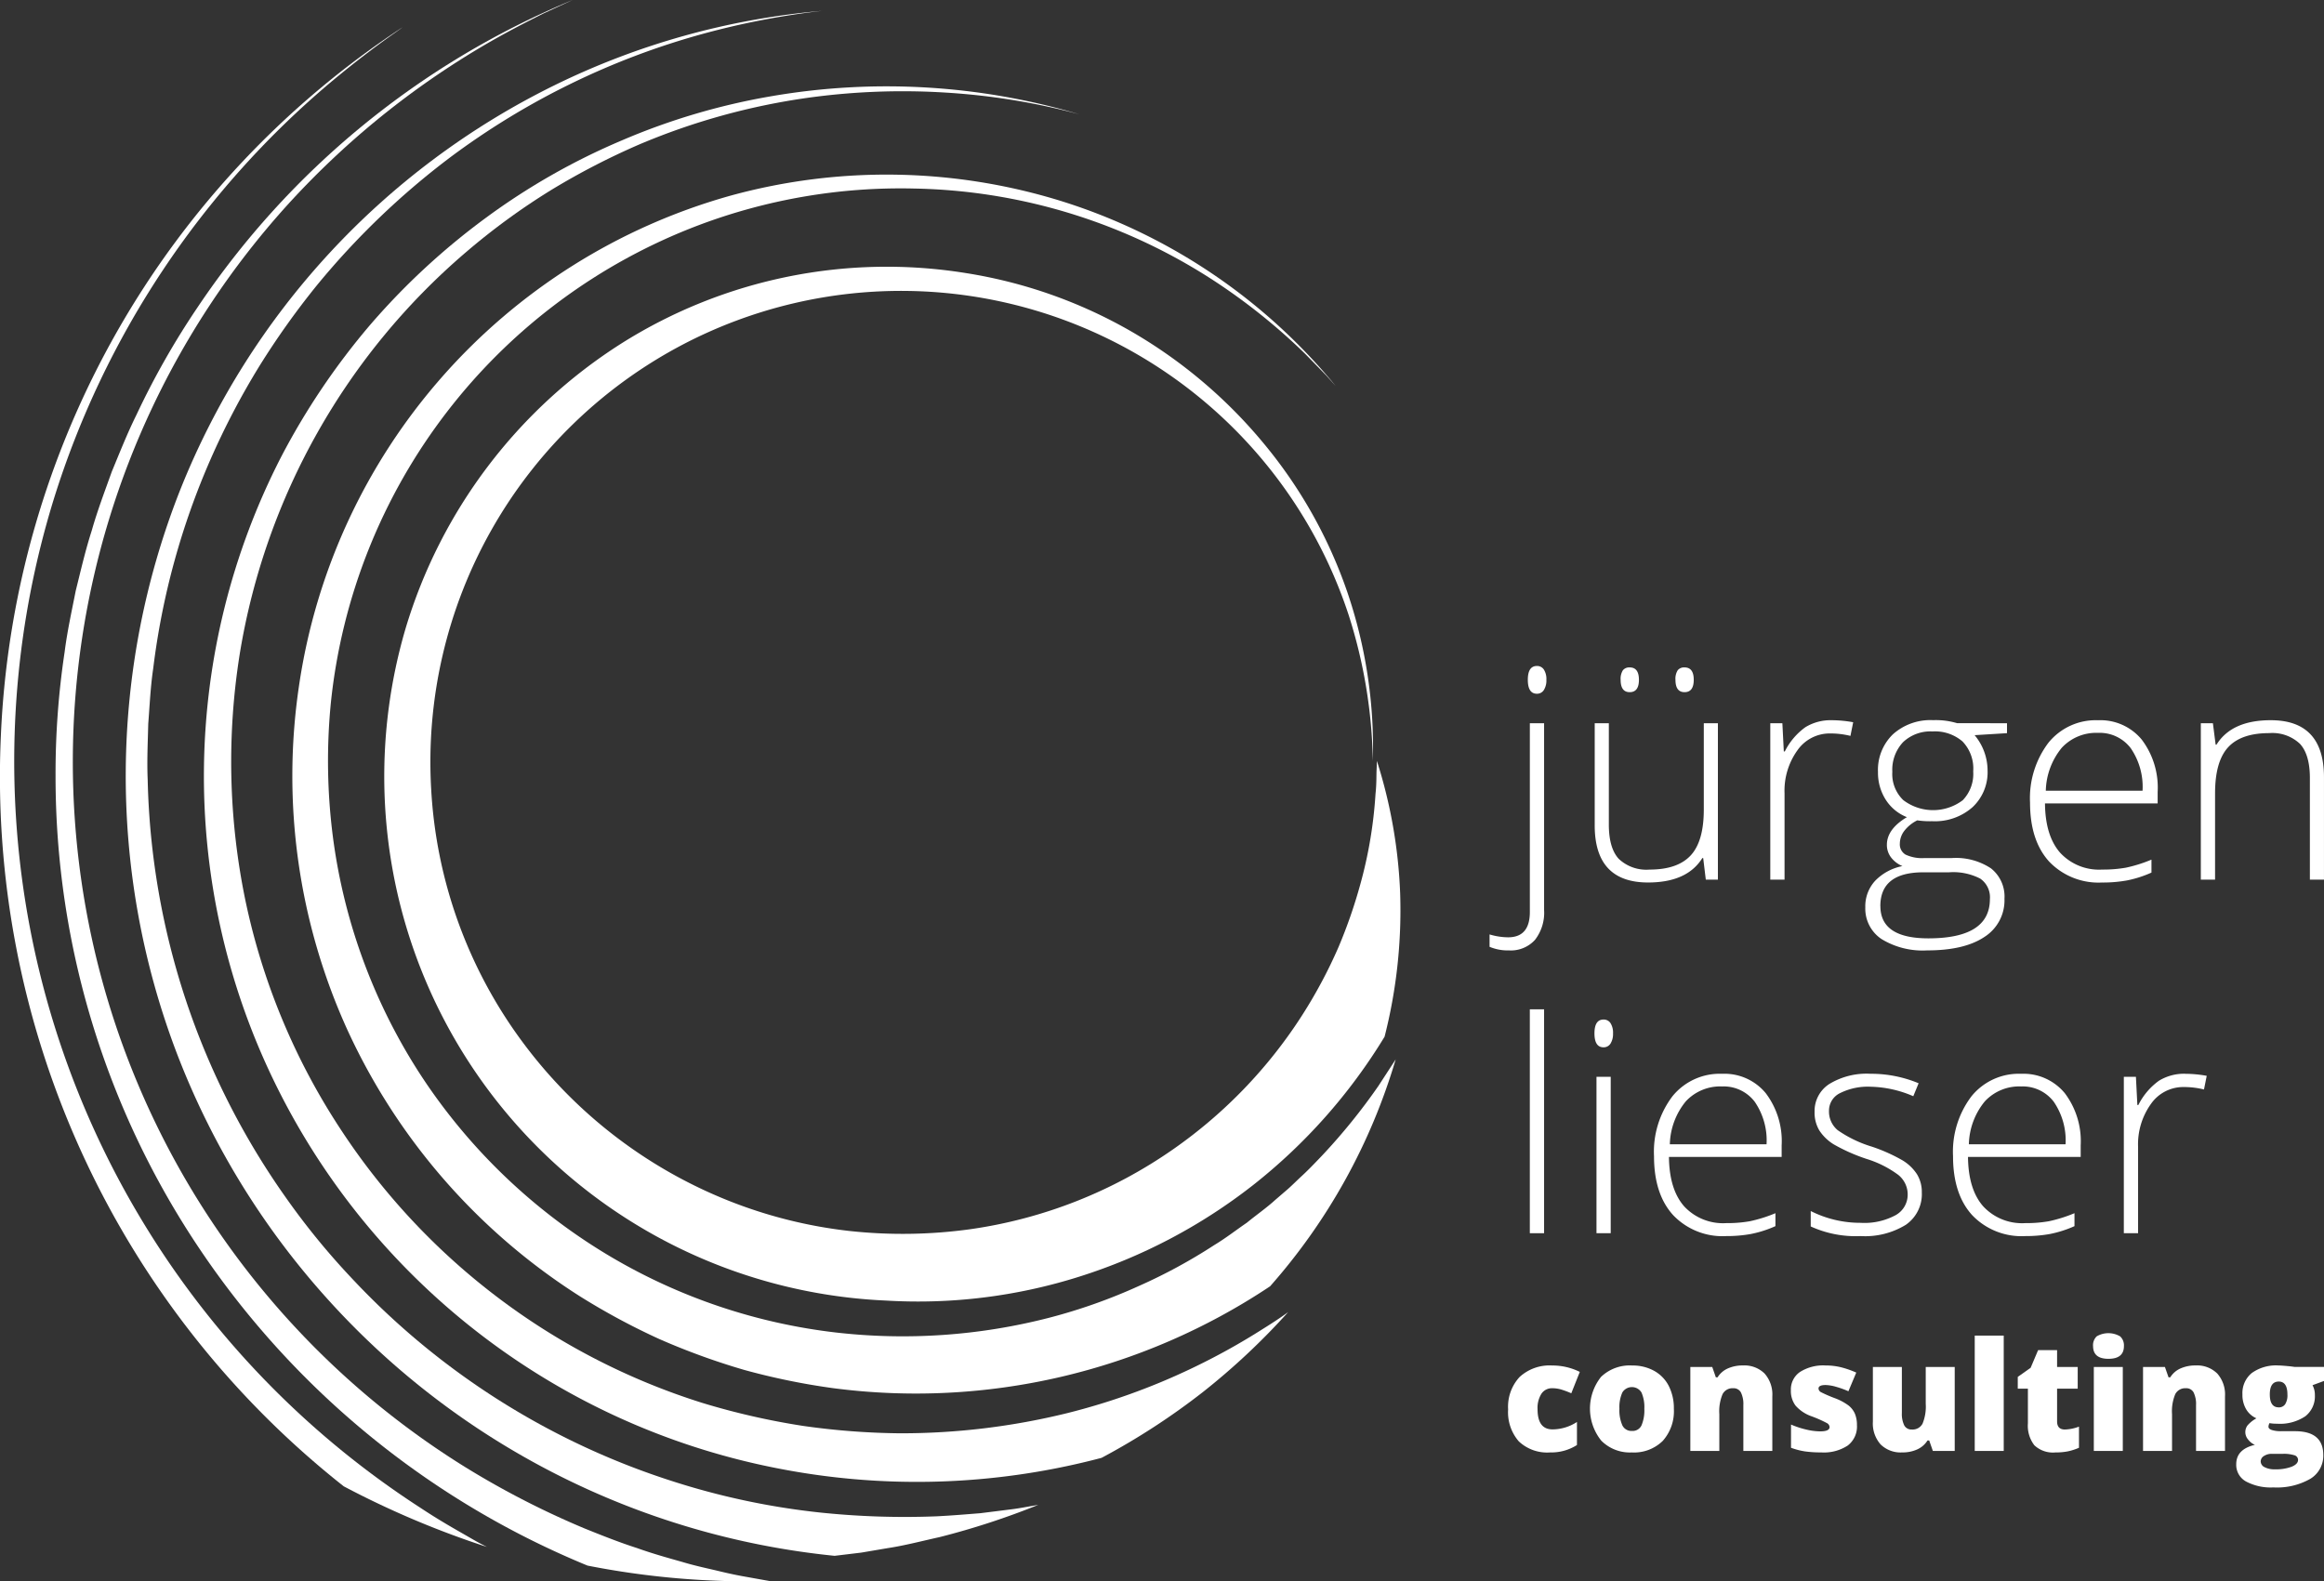
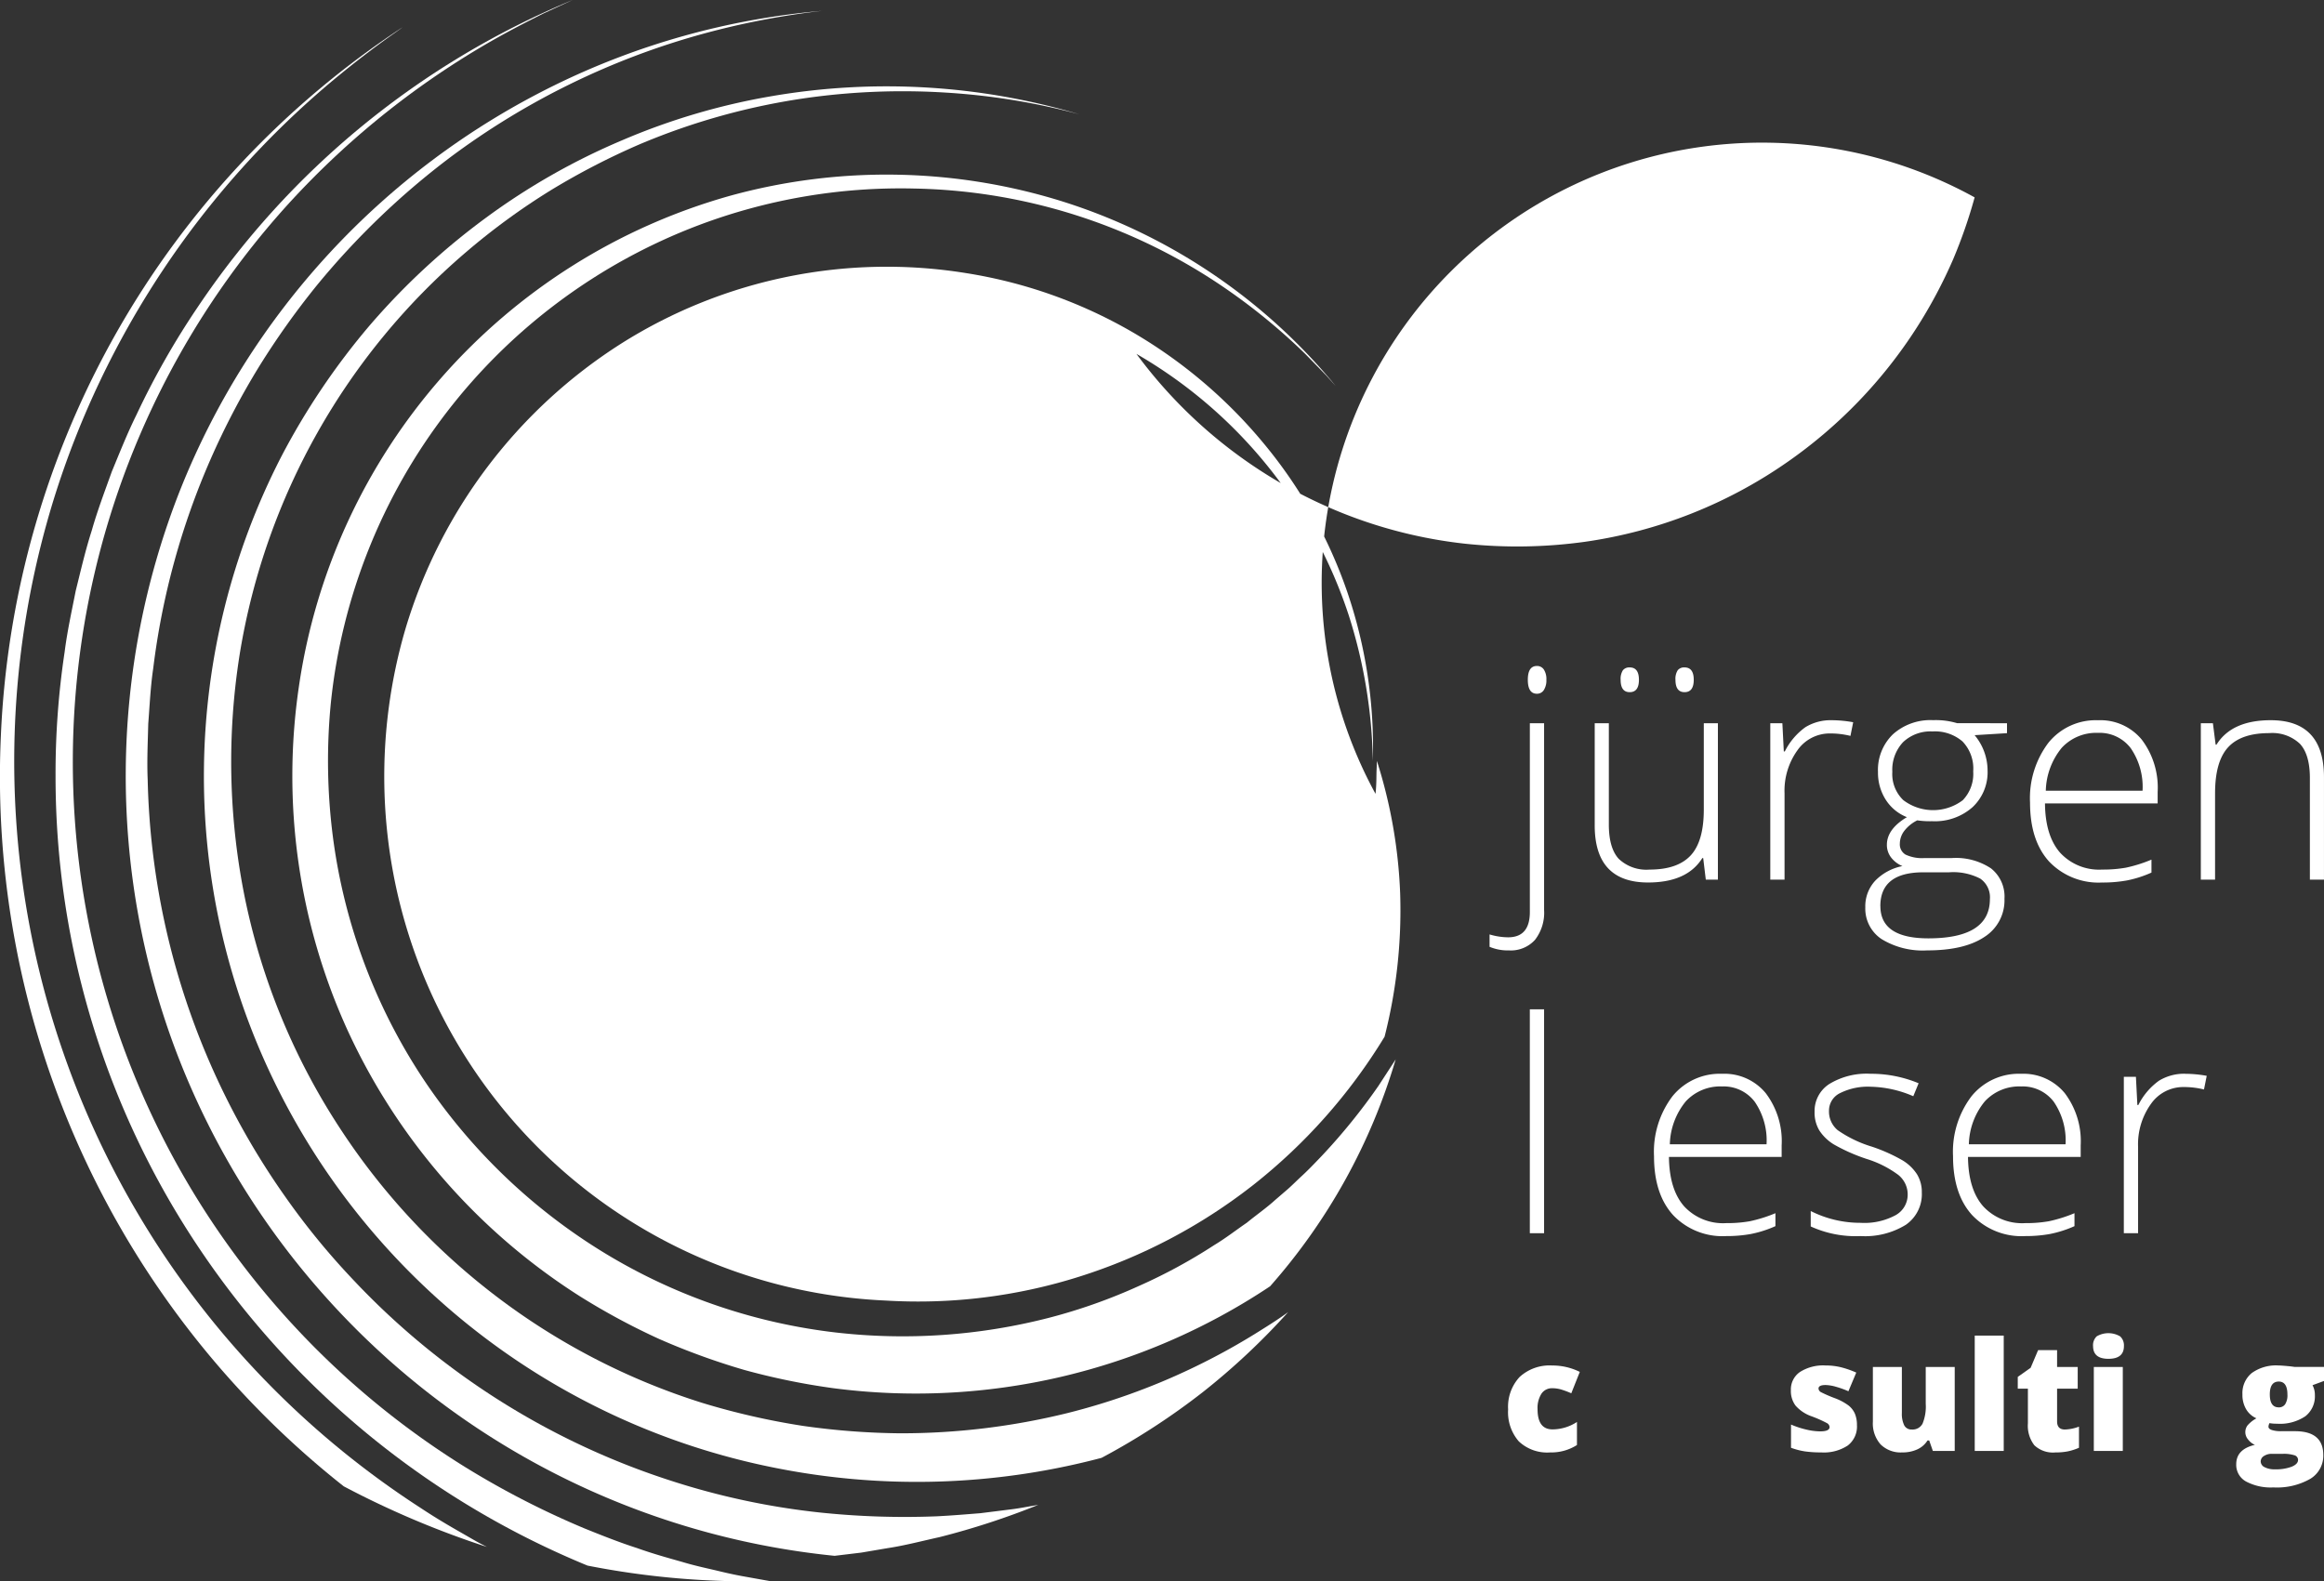
<svg xmlns="http://www.w3.org/2000/svg" width="311.22" height="211.802" viewBox="0 0 311.22 211.802">
  <rect x="0" y="0" width="311.22" height="211.802" fill="#333333" stroke="none" />
  <defs>
    <clipPath id="clip-path">
      <rect id="Rechteck_6" data-name="Rechteck 6" width="311.22" height="211.803" fill="#fff" />
    </clipPath>
  </defs>
  <g id="Gruppe_15" data-name="Gruppe 15" transform="translate(-432.806 -93)">
    <g id="Gruppe_8" data-name="Gruppe 8" transform="translate(432.806 93)">
      <g id="Gruppe_7" data-name="Gruppe 7" transform="translate(0 0)" clip-path="url(#clip-path)">
-         <path id="Pfad_27" data-name="Pfad 27" d="M154.243,81.379a67.82,67.82,0,0,0-3.222-19.49,63.1,63.1,0,0,0-28.435-35.028A63.064,63.064,0,0,0,61.772,25.64,63.128,63.128,0,0,0,28.135,85.092,62.6,62.6,0,0,0,40.3,118.928a63.614,63.614,0,0,0,27.618,21.333,62.725,62.725,0,0,0,16.265,4.075,65.929,65.929,0,0,0,16.171-.242,62.873,62.873,0,0,0,27.185-10.731,63.936,63.936,0,0,0,17.233-17.922,65,65,0,0,0,4.887-9.164,67.308,67.308,0,0,0,2.888-8.314A58.967,58.967,0,0,0,154.6,85.784c.16-1.424.1-2.537.148-3.277.026-.744.04-1.128.04-1.128A66.734,66.734,0,0,1,157.9,99.123a68.546,68.546,0,0,1-2.086,19.189,74.617,74.617,0,0,1-17.64,19.9,73.659,73.659,0,0,1-23.268,12.247,71.644,71.644,0,0,1-25.864,3.194A70.26,70.26,0,0,1,24.689,63.707,68.487,68.487,0,0,1,53.672,25.424a66.582,66.582,0,0,1,46.056-9.392,64.46,64.46,0,0,1,22.112,7.791,65.684,65.684,0,0,1,17.786,15.025A63.326,63.326,0,0,1,150.87,58.9a64.528,64.528,0,0,1,3.373,22.484" transform="translate(29.603 20.54)" fill="#fff" />
+         <path id="Pfad_27" data-name="Pfad 27" d="M154.243,81.379a67.82,67.82,0,0,0-3.222-19.49,63.1,63.1,0,0,0-28.435-35.028a63.614,63.614,0,0,0,27.618,21.333,62.725,62.725,0,0,0,16.265,4.075,65.929,65.929,0,0,0,16.171-.242,62.873,62.873,0,0,0,27.185-10.731,63.936,63.936,0,0,0,17.233-17.922,65,65,0,0,0,4.887-9.164,67.308,67.308,0,0,0,2.888-8.314A58.967,58.967,0,0,0,154.6,85.784c.16-1.424.1-2.537.148-3.277.026-.744.04-1.128.04-1.128A66.734,66.734,0,0,1,157.9,99.123a68.546,68.546,0,0,1-2.086,19.189,74.617,74.617,0,0,1-17.64,19.9,73.659,73.659,0,0,1-23.268,12.247,71.644,71.644,0,0,1-25.864,3.194A70.26,70.26,0,0,1,24.689,63.707,68.487,68.487,0,0,1,53.672,25.424a66.582,66.582,0,0,1,46.056-9.392,64.46,64.46,0,0,1,22.112,7.791,65.684,65.684,0,0,1,17.786,15.025A63.326,63.326,0,0,1,150.87,58.9a64.528,64.528,0,0,1,3.373,22.484" transform="translate(29.603 20.54)" fill="#fff" />
        <path id="Pfad_28" data-name="Pfad 28" d="M156.365,38.259l-1.3-1.452-2.771-2.839a81,81,0,0,0-10.34-8.54A76.021,76.021,0,0,0,99.8,11.8a76.576,76.576,0,0,0-28.79,4.927A76.875,76.875,0,0,0,21.795,80.666a79.508,79.508,0,0,0,.259,17.875,76.635,76.635,0,0,0,12.4,32.947,77.773,77.773,0,0,0,24.847,23.4,76.6,76.6,0,0,0,30.184,10.14,78.529,78.529,0,0,0,28.541-1.994,73.924,73.924,0,0,0,12-4.256,72.256,72.256,0,0,0,10.1-5.487c1.551-.932,2.928-2.02,4.324-2.968,1.306-1.071,2.653-2,3.806-3.055q.89-.766,1.742-1.5c.558-.5,1.078-1.019,1.6-1.509,1.064-.965,2-1.961,2.9-2.9a80.7,80.7,0,0,0,7.57-9.35c1.516-2.328,2.321-3.568,2.321-3.568a80.116,80.116,0,0,1-16.818,30.391,85.49,85.49,0,0,1-58.524,13.643,91.612,91.612,0,0,1-11.9-2.443,93.256,93.256,0,0,1-11.372-4.136,91.647,91.647,0,0,1-10.623-5.72,83.494,83.494,0,0,1-31.1-35.59,82.126,82.126,0,0,1-6.53-46.14A80.282,80.282,0,0,1,75.272,12.767a78.916,78.916,0,0,1,44.662.817,77.477,77.477,0,0,1,36.431,24.675" transform="translate(22.514 13.45)" fill="#fff" />
        <path id="Pfad_29" data-name="Pfad 29" d="M128.863,8.657A90.312,90.312,0,0,0,111.054,5.75a92.612,92.612,0,0,0-18.508.678,89.883,89.883,0,0,0-22.609,6.245,96.7,96.7,0,0,0-11.819,6.108,90.634,90.634,0,0,0-11.444,8.354A89.782,89.782,0,0,0,16.424,80.763a91.636,91.636,0,0,0,.723,33.14A88.874,88.874,0,0,0,29.8,144.43a90.2,90.2,0,0,0,48.546,36.812,96.888,96.888,0,0,0,13.523,3.084,97.9,97.9,0,0,0,12.925.986,93.042,93.042,0,0,0,22.458-2.712,88.118,88.118,0,0,0,16.416-5.885,89.171,89.171,0,0,0,9.825-5.433c2.2-1.368,3.3-2.2,3.3-2.2a92.135,92.135,0,0,1-11.407,10.7A93.174,93.174,0,0,1,131.81,188.6a96.715,96.715,0,0,1-44.156,1.252,95.155,95.155,0,0,1-66.875-52.145,93.544,93.544,0,0,1,1.165-83.176A94.891,94.891,0,0,1,33.812,36.911,93.671,93.671,0,0,1,49.319,22.543,89.547,89.547,0,0,1,67.595,12.134,88.558,88.558,0,0,1,87.661,6.216a90.817,90.817,0,0,1,41.2,2.441" transform="translate(15.708 6.659)" fill="#fff" />
        <path id="Pfad_30" data-name="Pfad 30" d="M100.4.618A106.04,106.04,0,0,0,84.433,3.7,101.519,101.519,0,0,0,50.594,20.247,104.1,104.1,0,0,0,32.785,37.338a106.386,106.386,0,0,0-7.779,10.934,102.145,102.145,0,0,0-6.48,12.381,100.018,100.018,0,0,0-7.69,28.032c-.365,2.453-.471,4.938-.666,7.422-.059,2.488-.186,4.983-.075,7.481A100.823,100.823,0,0,0,15.2,133.1a100.832,100.832,0,0,0,13.259,26.267,97.089,97.089,0,0,0,9.006,11.047A100.818,100.818,0,0,0,80.208,197.5a98.673,98.673,0,0,0,19.916,4.246,108.959,108.959,0,0,0,15.667.506c2.17-.111,4.105-.28,5.788-.412,1.678-.209,3.1-.388,4.258-.534s2.031-.337,2.625-.428l.9-.158a102.648,102.648,0,0,1-13.238,4.324c-2.279.5-4.59,1.116-6.93,1.471l-3.535.6-3.573.431A105.655,105.655,0,0,1,33.87,172.81a105.279,105.279,0,0,1-20.008-32.93A104.284,104.284,0,0,1,14.4,64.9,102.722,102.722,0,0,1,64.552,10.594,100.88,100.88,0,0,1,100.4.618" transform="translate(9.683 0.836)" fill="#fff" />
        <path id="Pfad_31" data-name="Pfad 31" d="M72.4,0,68.427,1.838c-2.168,1.1-5.174,2.6-8.735,4.734A112.743,112.743,0,0,0,34.06,27.618,111.172,111.172,0,0,0,58.079,196.535a114.82,114.82,0,0,0,15.929,8.182c2.474,1,4.8,1.914,7,2.618,2.175.779,4.22,1.339,6.064,1.862,1.834.555,3.51.89,4.955,1.24s2.681.6,3.693.772l3.091.556A111.386,111.386,0,0,1,74.4,209.691a115.472,115.472,0,0,1-51.884-42.32A113.343,113.343,0,0,1,3.161,103.946,109.134,109.134,0,0,1,4.376,87.328c.346-2.761.951-5.482,1.488-8.208.671-2.7,1.292-5.409,2.144-8.057.758-2.674,1.747-5.273,2.681-7.883C11.75,60.617,12.77,58.034,14,55.551a106.545,106.545,0,0,1,8.189-14.406A112.045,112.045,0,0,1,72.4,0" transform="translate(4.279 0)" fill="#fff" />
        <path id="Pfad_32" data-name="Pfad 32" d="M53.906,1.551c-.584.48-4.277,2.879-9.712,7.443A119.438,119.438,0,0,0,7.207,64.738,119.072,119.072,0,0,0,56.347,199.88c2.728,1.81,4.988,3.046,6.5,3.926.76.438,1.344.77,1.751.97l.607.315a121.151,121.151,0,0,1-19.17-8.116A121.088,121.088,0,0,1,.122,96.32a119.891,119.891,0,0,1,15.6-54.092A119.456,119.456,0,0,1,53.906,1.551" transform="translate(0 2.1)" fill="#fff" />
        <path id="Pfad_33" data-name="Pfad 33" d="M91.409,89.344a5.526,5.526,0,0,1-4.185-1.49A5.949,5.949,0,0,1,85.8,83.575a5.865,5.865,0,0,1,1.539-4.338A5.932,5.932,0,0,1,91.718,77.7a8.189,8.189,0,0,1,3.681.857L94.26,81.421a11.991,11.991,0,0,0-1.3-.49,4.112,4.112,0,0,0-1.241-.186,1.676,1.676,0,0,0-1.459.737,3.571,3.571,0,0,0-.518,2.074q0,2.7,2,2.7a6.039,6.039,0,0,0,3.277-.993v3.086a6.379,6.379,0,0,1-3.6.993" transform="translate(116.161 105.191)" fill="#fff" />
-         <path id="Pfad_34" data-name="Pfad 34" d="M94.4,83.495a4.985,4.985,0,0,0,.388,2.21,1.341,1.341,0,0,0,1.3.758,1.305,1.305,0,0,0,1.276-.758,5.153,5.153,0,0,0,.372-2.21,4.9,4.9,0,0,0-.377-2.173,1.5,1.5,0,0,0-2.57-.007,4.79,4.79,0,0,0-.388,2.18m7.288,0A5.954,5.954,0,0,1,100.2,87.8a5.491,5.491,0,0,1-4.155,1.544,5.384,5.384,0,0,1-4.075-1.579,6.837,6.837,0,0,1-.031-8.542A5.546,5.546,0,0,1,96.106,77.7a5.931,5.931,0,0,1,2.928.706A4.816,4.816,0,0,1,101,80.423a6.539,6.539,0,0,1,.69,3.072" transform="translate(122.466 105.191)" fill="#fff" />
-         <path id="Pfad_35" data-name="Pfad 35" d="M103.266,89.144V83.007a3.536,3.536,0,0,0-.322-1.692,1.106,1.106,0,0,0-1.038-.57,1.5,1.5,0,0,0-1.419.784,5.928,5.928,0,0,0-.438,2.69v4.924H96.167V77.895H99.1l.485,1.391h.228a3.082,3.082,0,0,1,1.377-1.193,4.861,4.861,0,0,1,2.02-.4,3.837,3.837,0,0,1,2.9,1.083,4.23,4.23,0,0,1,1.036,3.046v7.318Z" transform="translate(130.196 105.191)" fill="#fff" />
        <path id="Pfad_36" data-name="Pfad 36" d="M110.733,85.69A3.194,3.194,0,0,1,109.5,88.42a5.8,5.8,0,0,1-3.535.923,15.309,15.309,0,0,1-2.173-.134,9.271,9.271,0,0,1-1.888-.49V85.61a11.791,11.791,0,0,0,1.982.657,8.345,8.345,0,0,0,1.921.257q1.26,0,1.262-.574a.65.65,0,0,0-.353-.532,16.409,16.409,0,0,0-2.05-.909,5.076,5.076,0,0,1-2.163-1.445,3.275,3.275,0,0,1-.617-2.048,2.836,2.836,0,0,1,1.212-2.443,5.79,5.79,0,0,1,3.425-.876,8.639,8.639,0,0,1,2.09.245,12.767,12.767,0,0,1,2.029.708l-1.052,2.5a12.225,12.225,0,0,0-1.638-.591,5.537,5.537,0,0,0-1.41-.242q-.953,0-.953.466a.579.579,0,0,0,.332.492,17.975,17.975,0,0,0,1.923.829,7.4,7.4,0,0,1,1.761.953,2.862,2.862,0,0,1,.854,1.1,3.874,3.874,0,0,1,.273,1.535" transform="translate(137.941 105.189)" fill="#fff" />
        <path id="Pfad_37" data-name="Pfad 37" d="M114.583,89.03l-.487-1.4h-.228a3.159,3.159,0,0,1-1.356,1.186,4.7,4.7,0,0,1-2.038.412,3.817,3.817,0,0,1-2.891-1.076,4.225,4.225,0,0,1-1.031-3.044V77.781h3.882v6.146a3.528,3.528,0,0,0,.313,1.669,1.084,1.084,0,0,0,1.026.565,1.5,1.5,0,0,0,1.431-.789,6.012,6.012,0,0,0,.426-2.667V77.781h3.882V89.03Z" transform="translate(144.256 105.304)" fill="#fff" />
      </g>
      <rect id="Rechteck_7" data-name="Rechteck 7" width="3.882" height="15.448" transform="translate(264.449 178.886)" fill="#fff" />
    </g>
    <g id="Gruppe_10" data-name="Gruppe 10" transform="translate(432.806 93)">
      <g id="Gruppe_9" data-name="Gruppe 9" transform="translate(0 0)" clip-path="url(#clip-path)">
        <path id="Pfad_38" data-name="Pfad 38" d="M121.117,87.456a5.805,5.805,0,0,0,1.876-.386V89.9a7.484,7.484,0,0,1-1.492.48,8.433,8.433,0,0,1-1.664.146,3.626,3.626,0,0,1-2.82-.96,4.278,4.278,0,0,1-.864-2.942V81.986h-1.358V80.409l1.725-1.222,1-2.363h2.542v2.253h2.761v2.909h-2.761v4.381q0,1.091,1.052,1.09" transform="translate(155.415 104.009)" fill="#fff" />
        <path id="Pfad_39" data-name="Pfad 39" d="M123.061,91.634h-3.881V80.384h3.881Zm-3.983-14.048a1.643,1.643,0,0,1,.487-1.3,3.09,3.09,0,0,1,3.147.009,1.637,1.637,0,0,1,.5,1.292q0,1.709-2.076,1.707-2.055,0-2.055-1.707" transform="translate(161.215 102.701)" fill="#fff" />
-         <path id="Pfad_40" data-name="Pfad 40" d="M129.02,89.144V83.007a3.536,3.536,0,0,0-.322-1.692,1.1,1.1,0,0,0-1.038-.57,1.5,1.5,0,0,0-1.419.784,5.935,5.935,0,0,0-.435,2.69v4.924h-3.884V77.895h2.931l.485,1.391h.228a3.082,3.082,0,0,1,1.377-1.193,4.861,4.861,0,0,1,2.02-.4,3.837,3.837,0,0,1,2.9,1.083,4.23,4.23,0,0,1,1.036,3.046v7.318Z" transform="translate(165.064 105.191)" fill="#fff" />
        <path id="Pfad_41" data-name="Pfad 41" d="M131.721,81.579q0,1.727,1.2,1.728a.99.99,0,0,0,.859-.426,2.221,2.221,0,0,0,.3-1.283q0-1.744-1.16-1.747-1.2,0-1.2,1.728M130.5,90.544a.874.874,0,0,0,.515.77,2.828,2.828,0,0,0,1.382.292,5.977,5.977,0,0,0,2.257-.353c.565-.235.85-.539.85-.906a.656.656,0,0,0-.518-.633,4.687,4.687,0,0,0-1.478-.184H131.99a1.85,1.85,0,0,0-1.059.294.855.855,0,0,0-.431.72m8.479-12.65v1.876l-1.537.567a2.754,2.754,0,0,1,.315,1.339,3.382,3.382,0,0,1-1.276,2.82,6.087,6.087,0,0,1-3.806,1,5,5,0,0,1-.993-.078,1.007,1.007,0,0,0-.139.485c0,.191.155.339.466.443a4.036,4.036,0,0,0,1.222.153H135.1q3.781,0,3.783,3.187a3.609,3.609,0,0,1-1.754,3.2,8.985,8.985,0,0,1-4.919,1.142,7.031,7.031,0,0,1-3.686-.8,2.541,2.541,0,0,1-1.3-2.3q0-2.016,2.5-2.6a2.255,2.255,0,0,1-.9-.706,1.51,1.51,0,0,1-.094-1.89,4.29,4.29,0,0,1,1.2-.958,2.985,2.985,0,0,1-1.375-1.21,3.776,3.776,0,0,1-.5-2.006,3.462,3.462,0,0,1,1.252-2.85,5.559,5.559,0,0,1,3.573-1.012c.2,0,.56.024,1.064.068s.873.089,1.111.129Z" transform="translate(172.242 105.191)" fill="#fff" />
        <path id="Pfad_42" data-name="Pfad 42" d="M89.868,39.743q0-1.847,1.215-1.848a1.078,1.078,0,0,1,.934.48,2.358,2.358,0,0,1,.337,1.368,2.418,2.418,0,0,1-.337,1.37,1.065,1.065,0,0,1-.934.5q-1.215,0-1.215-1.871M87.345,75.99a6.244,6.244,0,0,1-2.6-.482V73.85a8.869,8.869,0,0,0,2.486.386q2.909,0,2.909-3.392V45.564h1.907V70.576a5.925,5.925,0,0,1-1.222,4.006,4.36,4.36,0,0,1-3.479,1.408" transform="translate(114.731 51.304)" fill="#fff" />
        <path id="Pfad_43" data-name="Pfad 43" d="M101.537,39.634a2.124,2.124,0,0,1,.3-1.273,1.086,1.086,0,0,1,.916-.384q1.232,0,1.233,1.657t-1.233,1.657q-1.215,0-1.215-1.657m-7.342,0a2.125,2.125,0,0,1,.3-1.273,1.086,1.086,0,0,1,.916-.384q1.232,0,1.233,1.657T95.41,41.291q-1.215,0-1.215-1.657m-1.579,5.819V59.018q0,3.16,1.33,4.6a5.368,5.368,0,0,0,4.124,1.436q3.739,0,5.5-1.89t1.763-6.146V45.453h1.888V66.4H105.6l-.348-2.891h-.115q-2.041,3.273-7.264,3.274-7.15,0-7.149-7.65V45.453Z" transform="translate(122.833 51.415)" fill="#fff" />
        <path id="Pfad_44" data-name="Pfad 44" d="M108.963,40.981a16.282,16.282,0,0,1,2.853.271l-.367,1.829a11.133,11.133,0,0,0-2.716-.327,5.277,5.277,0,0,0-4.395,2.274,9.264,9.264,0,0,0-1.714,5.743V62.33h-1.909V41.386h1.619l.193,3.776h.134a8.886,8.886,0,0,1,2.756-3.246,6.444,6.444,0,0,1,3.545-.934" transform="translate(136.354 55.482)" fill="#fff" />
        <path id="Pfad_45" data-name="Pfad 45" d="M109.741,47.918a4.832,4.832,0,0,0,1.476,3.769,6.6,6.6,0,0,0,7.958.009,5.082,5.082,0,0,0,1.4-3.856,5.229,5.229,0,0,0-1.436-4.016,5.653,5.653,0,0,0-4.018-1.339,5.324,5.324,0,0,0-3.94,1.436,5.4,5.4,0,0,0-1.436,4m-1.6,17.96q0,4.315,6.417,4.317,8.248,0,8.248-5.261a3.032,3.032,0,0,0-1.292-2.738,7.861,7.861,0,0,0-4.18-.847H113.9q-5.762,0-5.762,4.529M125.1,41.386v1.33l-4.336.268a7.408,7.408,0,0,1,1.735,4.741,6.4,6.4,0,0,1-2.015,4.905,7.6,7.6,0,0,1-5.4,1.878,11.666,11.666,0,0,1-2-.115,4.982,4.982,0,0,0-1.735,1.405,2.848,2.848,0,0,0-.6,1.716,1.588,1.588,0,0,0,.76,1.464,5.191,5.191,0,0,0,2.554.464h3.663a8.5,8.5,0,0,1,5.221,1.377,4.8,4.8,0,0,1,1.813,4.075,5.8,5.8,0,0,1-2.688,5.117q-2.69,1.8-7.659,1.8a10.55,10.55,0,0,1-6.12-1.521,4.895,4.895,0,0,1-2.168-4.239,5.033,5.033,0,0,1,1.339-3.585,6.941,6.941,0,0,1,3.632-1.947,3.7,3.7,0,0,1-1.511-1.146,2.731,2.731,0,0,1-.57-1.707q0-2.1,2.679-3.7a5.968,5.968,0,0,1-2.85-2.361,6.723,6.723,0,0,1-1.022-3.691,6.635,6.635,0,0,1,1.994-5.04,7.5,7.5,0,0,1,5.386-1.9,9.9,9.9,0,0,1,3.2.4Z" transform="translate(143.669 55.482)" fill="#fff" />
        <path id="Pfad_46" data-name="Pfad 46" d="M124.6,42.676a6.28,6.28,0,0,0-4.856,1.994,9.413,9.413,0,0,0-2.14,5.753H130.56a9.142,9.142,0,0,0-1.582-5.694,5.215,5.215,0,0,0-4.373-2.053m.56,20.041a9.128,9.128,0,0,1-7.123-2.813q-2.549-2.814-2.549-7.881A12.3,12.3,0,0,1,117.955,44a8.144,8.144,0,0,1,6.65-3.015,7.171,7.171,0,0,1,5.838,2.582,10.643,10.643,0,0,1,2.14,7.014v1.542H117.494q.039,4.315,2.013,6.588a7.094,7.094,0,0,0,5.659,2.274,17.54,17.54,0,0,0,3.149-.25,19.078,19.078,0,0,0,3.439-1.08v1.735a15.177,15.177,0,0,1-3.277,1.05,18.2,18.2,0,0,1-3.312.28" transform="translate(156.361 55.482)" fill="#fff" />
        <path id="Pfad_47" data-name="Pfad 47" d="M139.815,62.33V48.746q0-3.16-1.33-4.6a5.368,5.368,0,0,0-4.124-1.436q-3.757,0-5.5,1.9t-1.744,6.155V62.33h-1.907V41.383h1.617l.367,2.872h.115q2.044-3.277,7.264-3.274,7.132,0,7.13,7.65v13.7Z" transform="translate(169.515 55.482)" fill="#fff" />
      </g>
      <rect id="Rechteck_9" data-name="Rechteck 9" width="1.909" height="29.988" transform="translate(204.868 135.184)" fill="#fff" />
    </g>
    <g id="Gruppe_12" data-name="Gruppe 12" transform="translate(432.806 93)">
      <g id="Gruppe_11" data-name="Gruppe 11" transform="translate(0 0)" clip-path="url(#clip-path)">
-         <path id="Pfad_48" data-name="Pfad 48" d="M92.889,86.629H90.983V65.682h1.907ZM90.712,59.863q0-1.85,1.215-1.85a1.078,1.078,0,0,1,.935.483,2.371,2.371,0,0,1,.337,1.368,2.429,2.429,0,0,1-.337,1.368,1.068,1.068,0,0,1-.935.5q-1.215,0-1.215-1.869" transform="translate(122.811 78.541)" fill="#fff" />
        <path id="Pfad_49" data-name="Pfad 49" d="M103.215,62.795a6.283,6.283,0,0,0-4.856,1.994,9.428,9.428,0,0,0-2.14,5.753H109.17a9.142,9.142,0,0,0-1.582-5.694,5.215,5.215,0,0,0-4.373-2.053m.56,20.041a9.123,9.123,0,0,1-7.12-2.813Q94.1,77.209,94.1,72.142a12.309,12.309,0,0,1,2.464-8.027,8.144,8.144,0,0,1,6.65-3.015,7.171,7.171,0,0,1,5.838,2.582,10.644,10.644,0,0,1,2.14,7.014v1.539H96.1q.042,4.318,2.012,6.591a7.1,7.1,0,0,0,5.659,2.274,17.538,17.538,0,0,0,3.149-.25,19.076,19.076,0,0,0,3.439-1.08v1.735a15.309,15.309,0,0,1-3.277,1.05,18.2,18.2,0,0,1-3.312.28" transform="translate(127.399 82.721)" fill="#fff" />
        <path id="Pfad_50" data-name="Pfad 50" d="M117.892,77a4.98,4.98,0,0,1-2.14,4.326,10.416,10.416,0,0,1-6.068,1.511,14.473,14.473,0,0,1-6.668-1.29V79.483a14.729,14.729,0,0,0,6.668,1.579,8.8,8.8,0,0,0,4.71-1.031A3.131,3.131,0,0,0,116,77.286a3.348,3.348,0,0,0-1.283-2.66,14.038,14.038,0,0,0-4.209-2.118,24.07,24.07,0,0,1-4.413-1.956,6.111,6.111,0,0,1-1.918-1.85,4.645,4.645,0,0,1-.645-2.516,4.3,4.3,0,0,1,1.975-3.719,9.609,9.609,0,0,1,5.522-1.368,16.537,16.537,0,0,1,6.435,1.271l-.713,1.735a15.1,15.1,0,0,0-5.722-1.271,8.3,8.3,0,0,0-4.067.847,2.6,2.6,0,0,0-1.5,2.352,3.252,3.252,0,0,0,1.165,2.62,16.166,16.166,0,0,0,4.557,2.2,22.581,22.581,0,0,1,4.124,1.841,6.011,6.011,0,0,1,1.937,1.86A4.55,4.55,0,0,1,117.892,77" transform="translate(139.469 82.719)" fill="#fff" />
        <path id="Pfad_51" data-name="Pfad 51" d="M120.228,62.795a6.28,6.28,0,0,0-4.856,1.994,9.4,9.4,0,0,0-2.14,5.753h12.949a9.142,9.142,0,0,0-1.579-5.694,5.215,5.215,0,0,0-4.374-2.053m.558,20.041a9.127,9.127,0,0,1-7.12-2.813q-2.553-2.814-2.554-7.881a12.3,12.3,0,0,1,2.467-8.027,8.144,8.144,0,0,1,6.65-3.015,7.174,7.174,0,0,1,5.838,2.582,10.656,10.656,0,0,1,2.14,7.014v1.539H113.117q.039,4.318,2.013,6.591a7.092,7.092,0,0,0,5.656,2.274,17.5,17.5,0,0,0,3.149-.25,19.149,19.149,0,0,0,3.441-1.08v1.735a15.352,15.352,0,0,1-3.277,1.05,18.212,18.212,0,0,1-3.314.28" transform="translate(150.43 82.721)" fill="#fff" />
        <path id="Pfad_52" data-name="Pfad 52" d="M129.077,61.1a16.281,16.281,0,0,1,2.853.271l-.367,1.829a11.133,11.133,0,0,0-2.716-.327,5.278,5.278,0,0,0-4.395,2.274,9.265,9.265,0,0,0-1.714,5.743v11.56h-1.909V61.5h1.619l.193,3.776h.134a8.9,8.9,0,0,1,2.756-3.246,6.444,6.444,0,0,1,3.545-.935" transform="translate(163.585 82.721)" fill="#fff" />
      </g>
    </g>
  </g>
</svg>